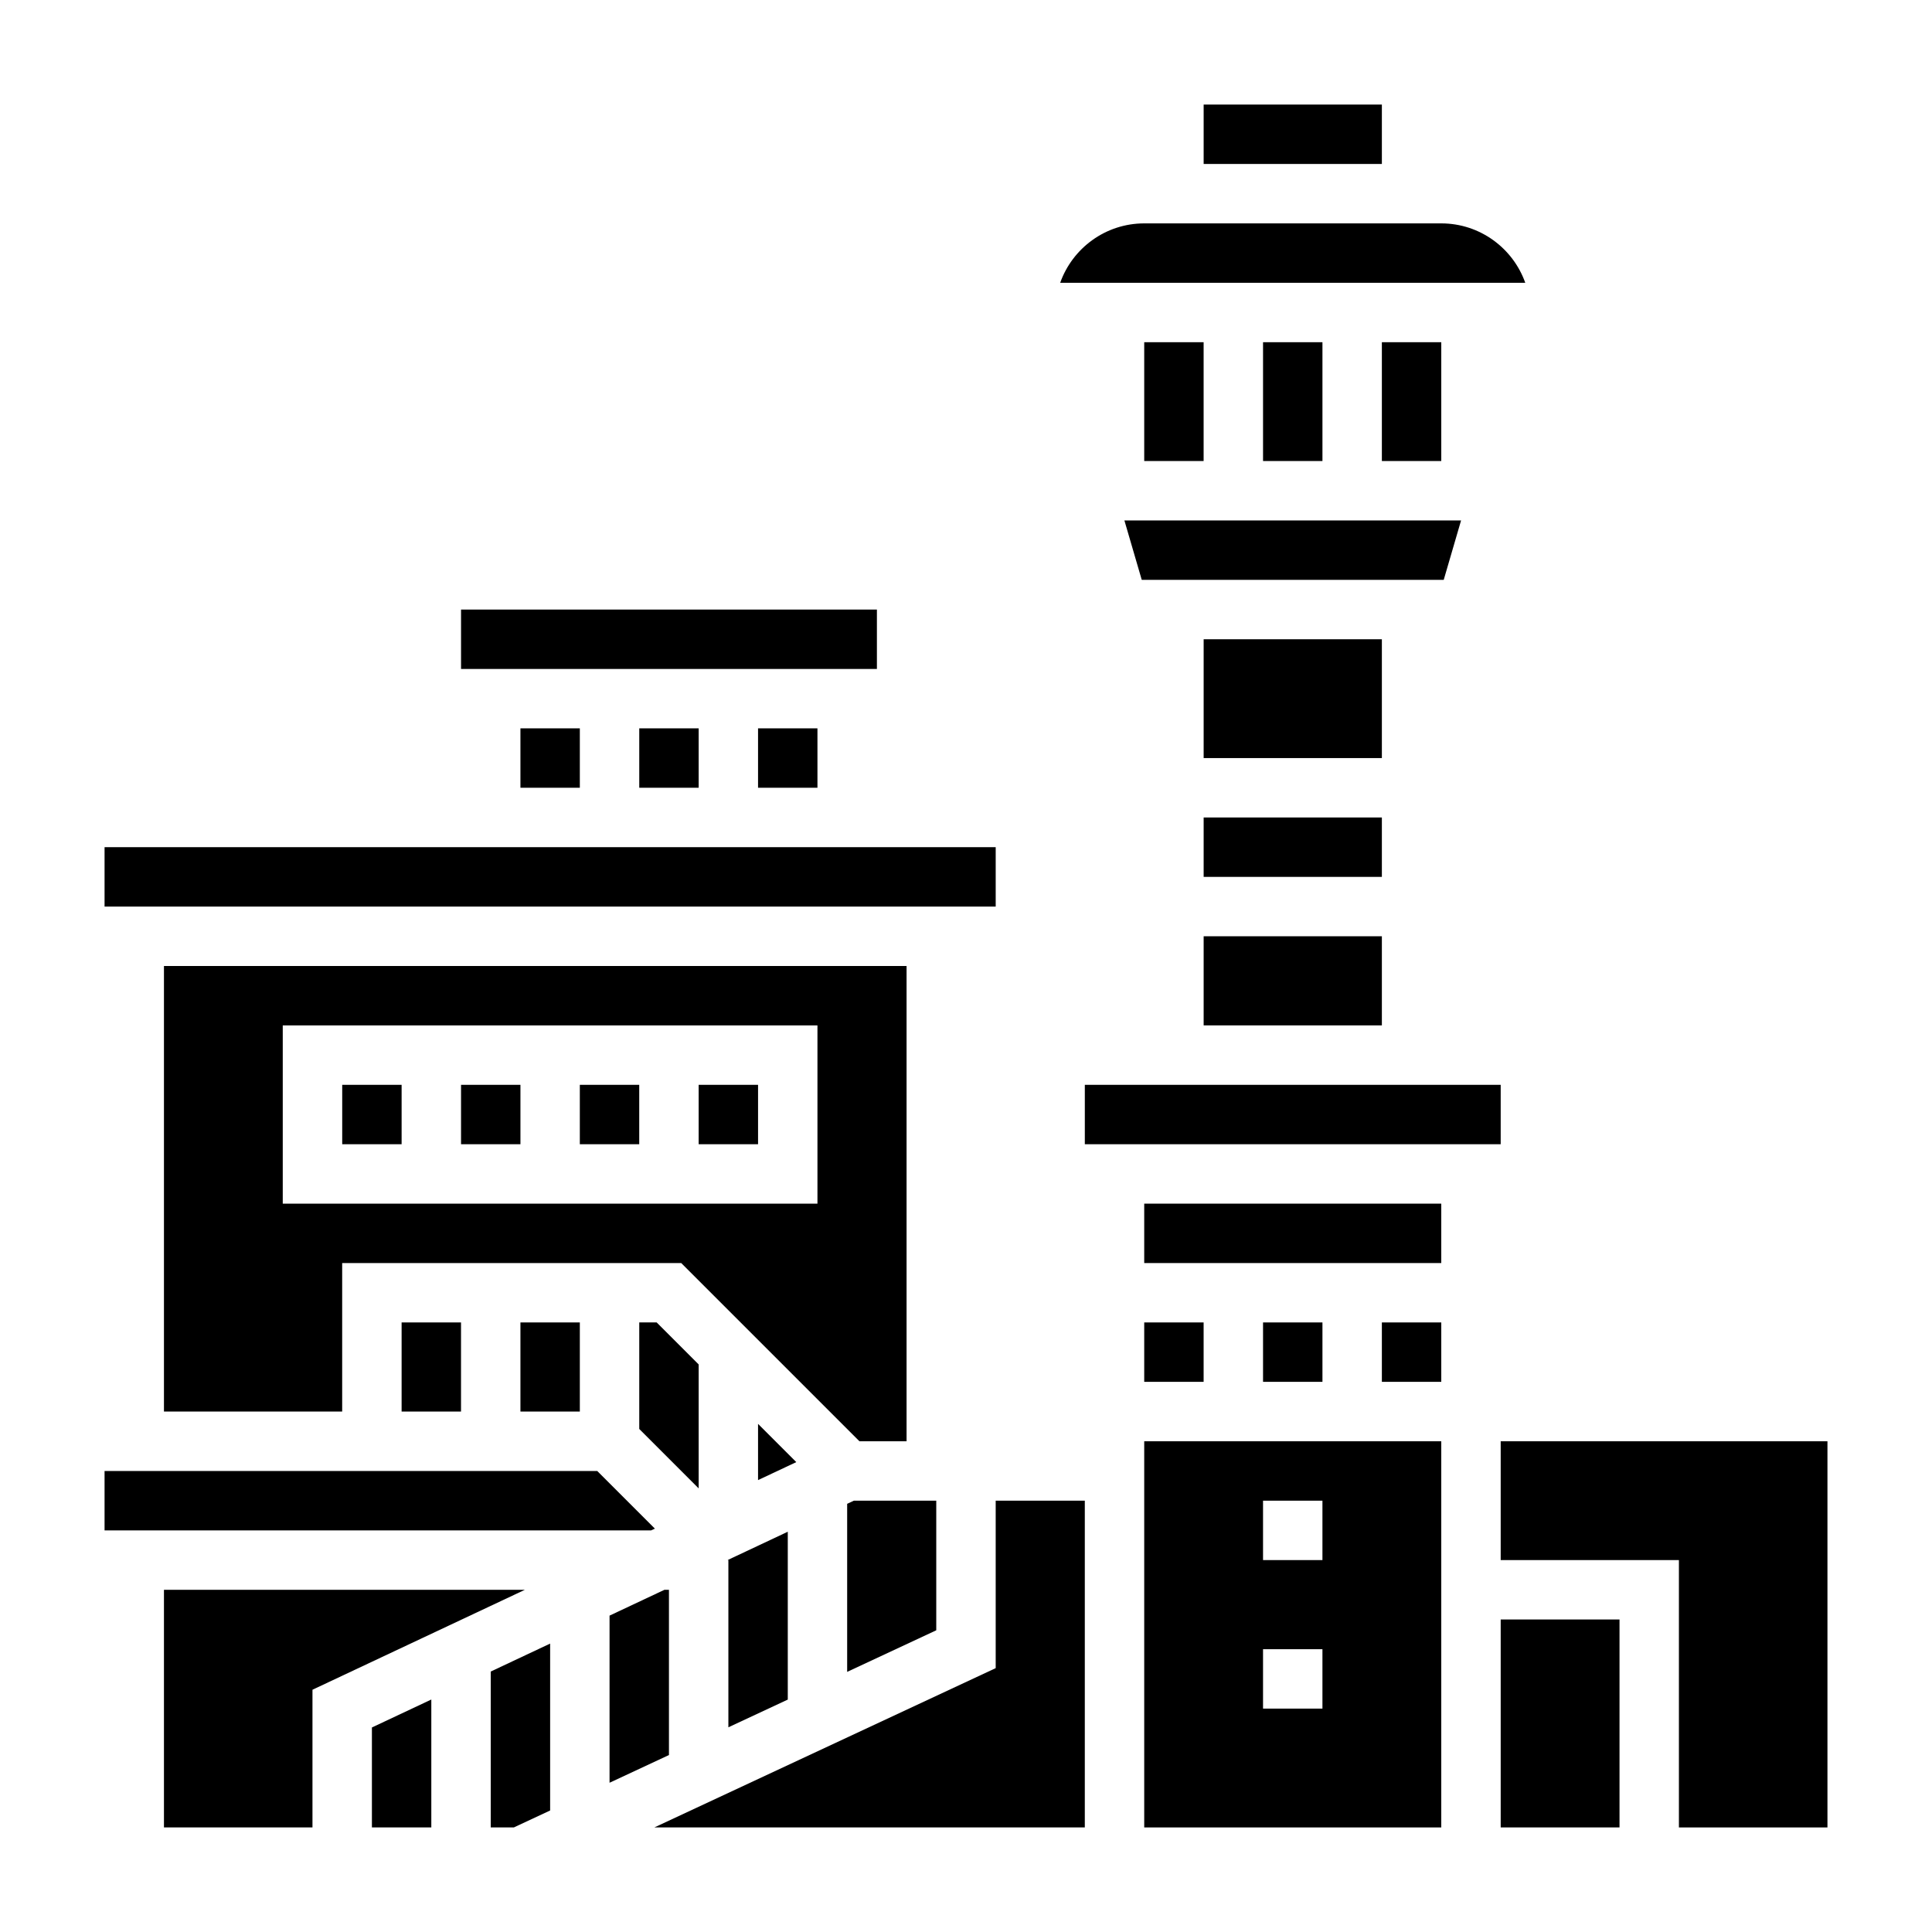
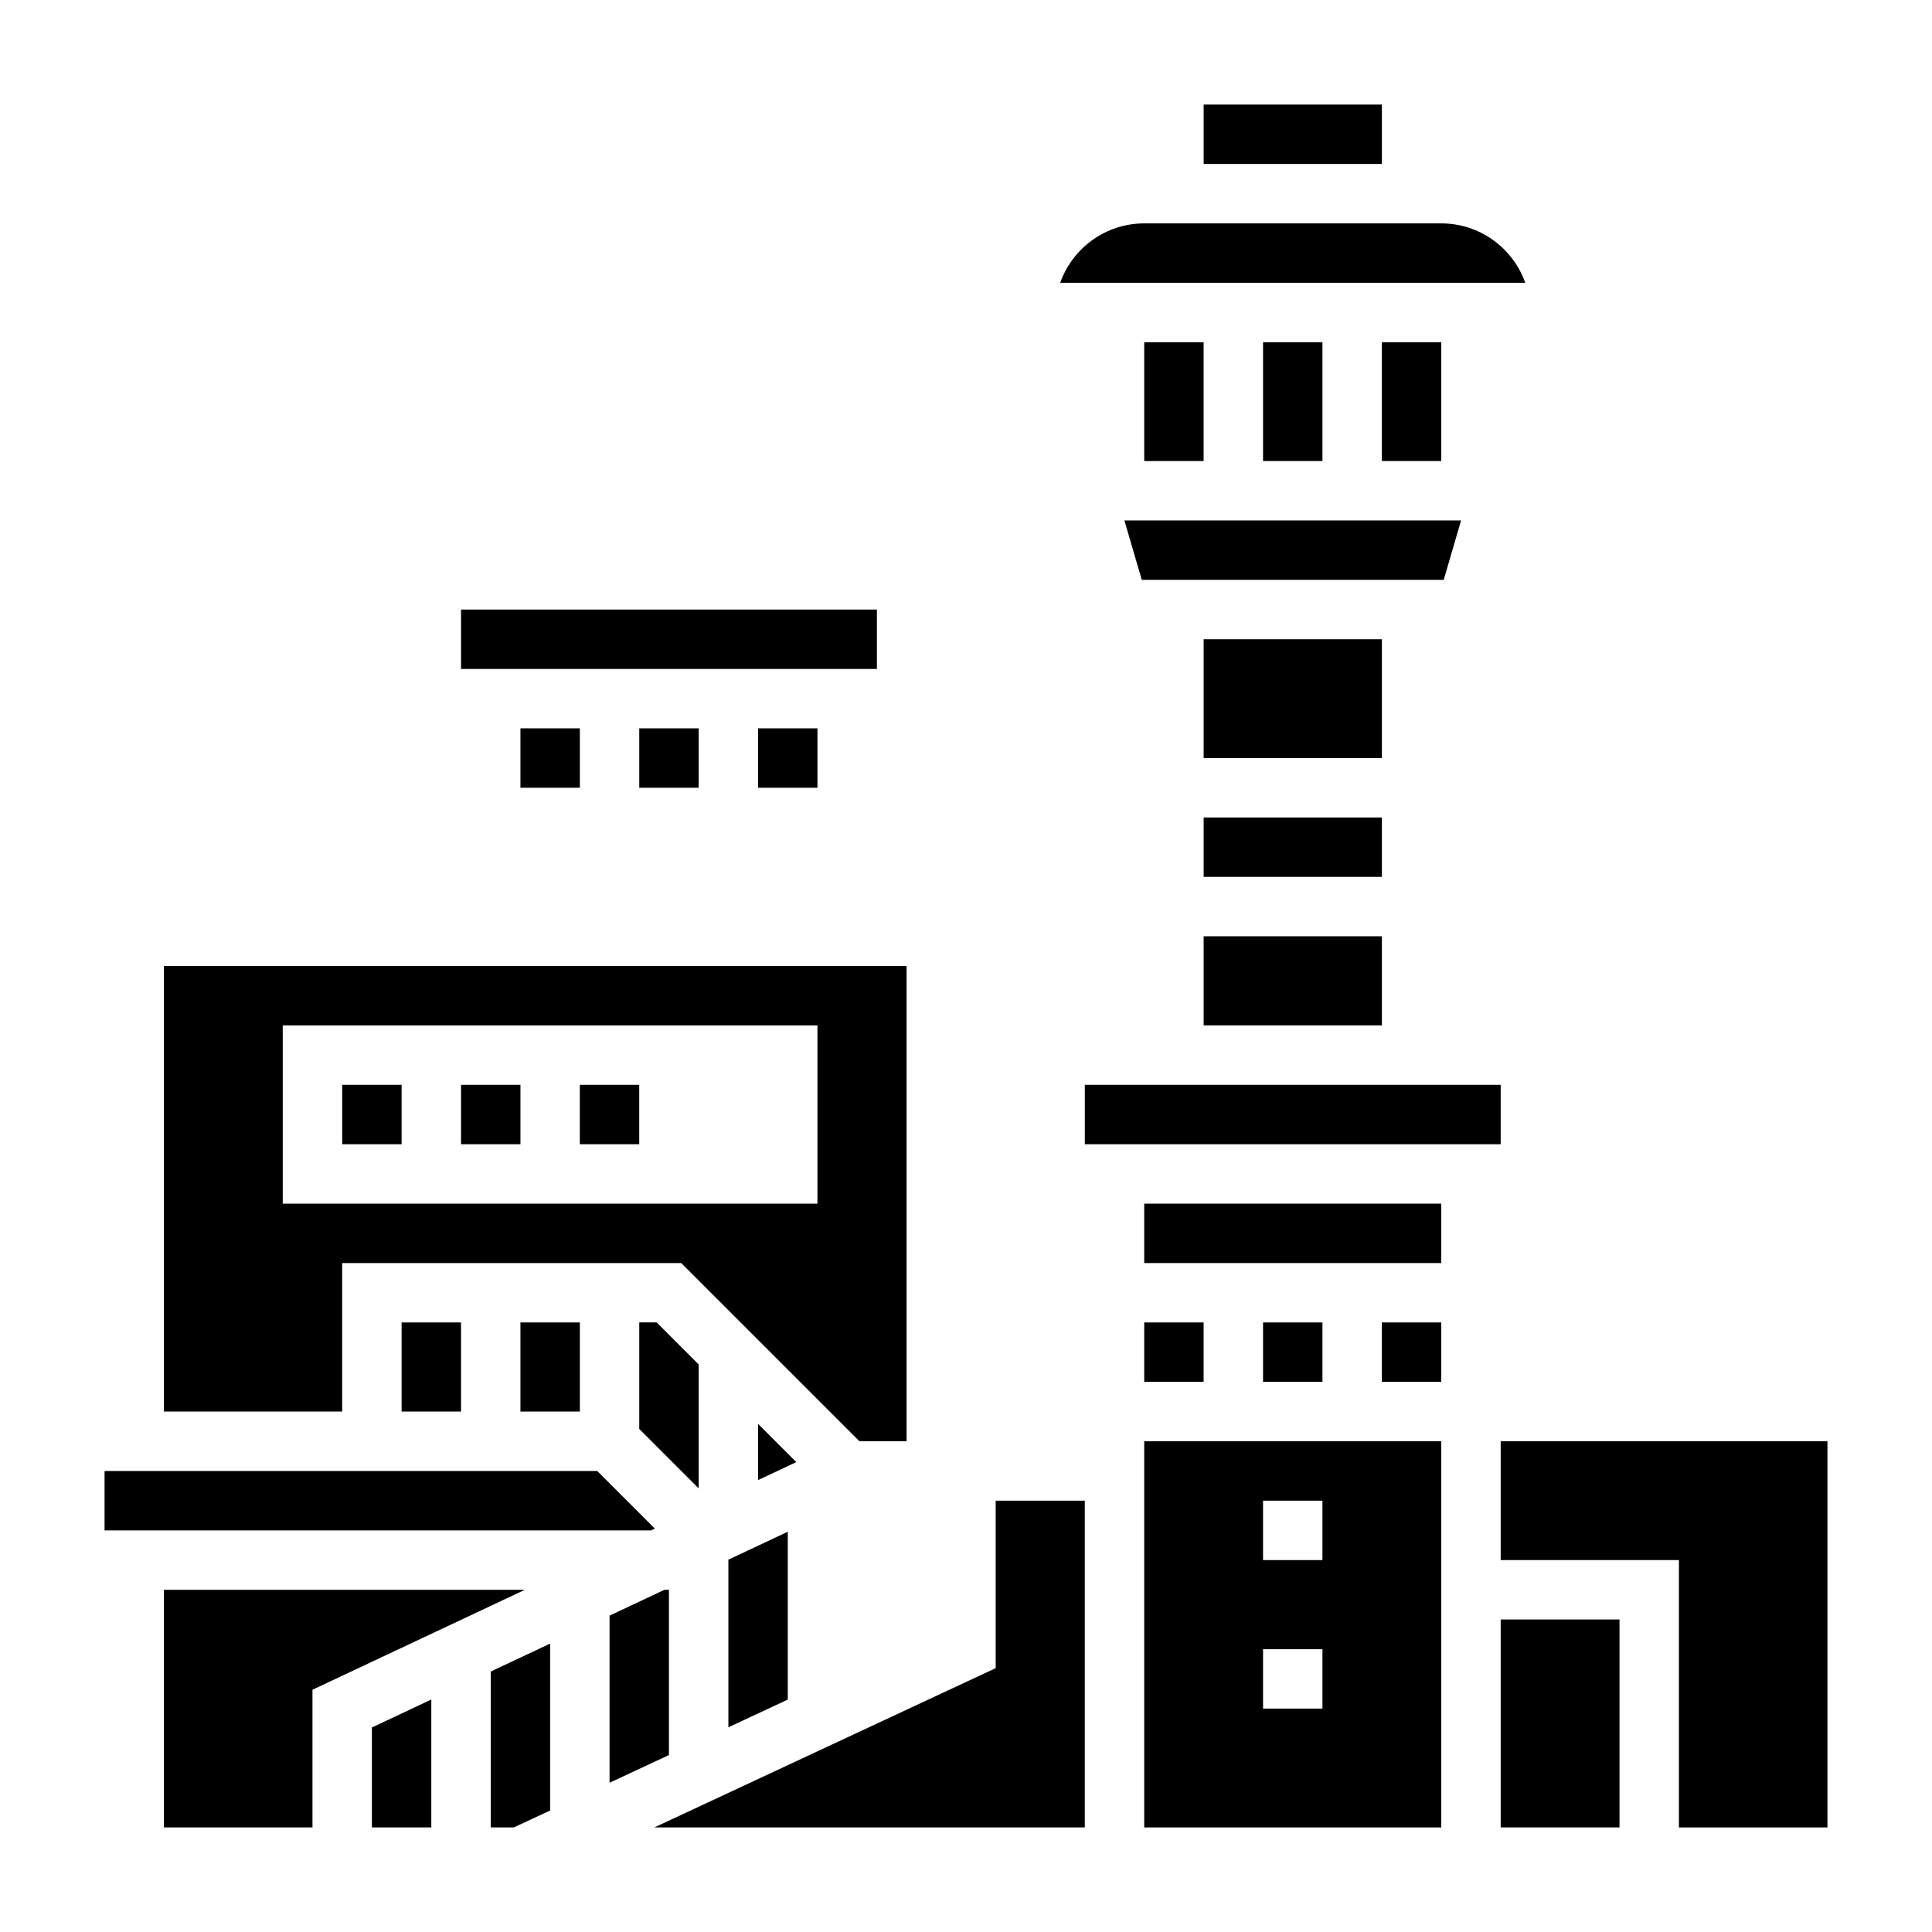
<svg xmlns="http://www.w3.org/2000/svg" fill="#000000" width="800px" height="800px" version="1.1" viewBox="144 144 512 512">
  <g>
-     <path d="m171.71 368.51h236.16v15.742h-236.16z" />
    <path d="m313.41 337.02h15.742v15.742h-15.742z" />
    <path d="m281.92 337.02h15.742v15.742h-15.742z" />
    <path d="m352.77 594.41v-44.484l-15.949 7.508h0.207v44.32z" />
    <path d="m344.89 337.02h15.742v15.742h-15.742z" />
    <path d="m266.18 431.49h15.742v15.742h-15.742z" />
    <path d="m234.69 431.49h15.742v15.742h-15.742z" />
    <path d="m344.89 521.34v14.902l10.133-4.769z" />
    <path d="m297.66 431.49h15.742v15.742h-15.742z" />
-     <path d="m329.15 431.49h15.742v15.742h-15.742z" />
    <path d="m462.98 392.12h47.23v23.617h-47.23z" />
    <path d="m462.98 360.64h47.23v15.742h-47.23z" />
    <path d="m525.95 203.2h-78.719c-10.266 0-19.02 6.582-22.27 15.742h123.25c-3.246-9.164-12-15.742-22.266-15.742z" />
    <path d="m384.25 525.95v-125.95h-196.8v118.08h47.23v-39.359h89.852l47.23 47.23zm-23.617-62.973h-141.7v-47.23h141.7z" />
    <path d="m462.98 171.71h47.23v15.742h-47.23z" />
    <path d="m510.21 234.69h15.742v31.488h-15.742z" />
    <path d="m266.18 305.54h110.21v15.742h-110.21z" />
    <path d="m462.98 313.41h47.23v31.488h-47.23z" />
    <path d="m447.23 234.69h15.742v31.488h-15.742z" />
    <path d="m531.2 281.92h-89.223l4.598 15.746h80.027z" />
    <path d="m478.72 234.69h15.742v31.488h-15.742z" />
    <path d="m431.49 431.49h110.21v15.742h-110.21z" />
    <path d="m478.72 494.46h15.742v15.742h-15.742z" />
    <path d="m447.23 494.46h15.742v15.742h-15.742z" />
    <path d="m407.87 586.07-90.465 42.219h114.08v-86.594h-23.617z" />
    <path d="m321.28 565.31h-1.188l-14.555 6.848v44.289l15.742-7.348z" />
    <path d="m510.21 494.46h15.742v15.742h-15.742z" />
    <path d="m541.7 525.95v31.488h47.23v70.852h39.363v-102.34z" />
    <path d="m541.7 573.18h31.488v55.105h-31.488z" />
    <path d="m447.23 462.98h78.719v15.742h-78.719z" />
    <path d="m447.23 628.29h78.719v-102.34h-78.719zm31.488-86.594h15.742v15.742h-15.742zm0 39.359h15.742v15.742h-15.742z" />
    <path d="m250.43 494.46h15.742v23.617h-15.742z" />
-     <path d="m392.12 541.7h-21.852l-1.762 0.828v44.539l23.613-11.023z" />
    <path d="m317.55 549.1-15.281-15.277h-130.56v15.742h144.85z" />
    <path d="m274.05 628.29h6.125l9.617-4.488v-44.234l-15.742 7.41z" />
    <path d="m281.92 494.46h15.742v23.617h-15.742z" />
    <path d="m313.41 494.46v28.23l15.742 15.746v-32.844l-11.129-11.133z" />
    <path d="m187.45 565.31v62.977h39.359v-36.488l56.293-26.488z" />
    <path d="m242.56 628.29h15.742v-33.898l-15.742 7.406z" />
  </g>
</svg>